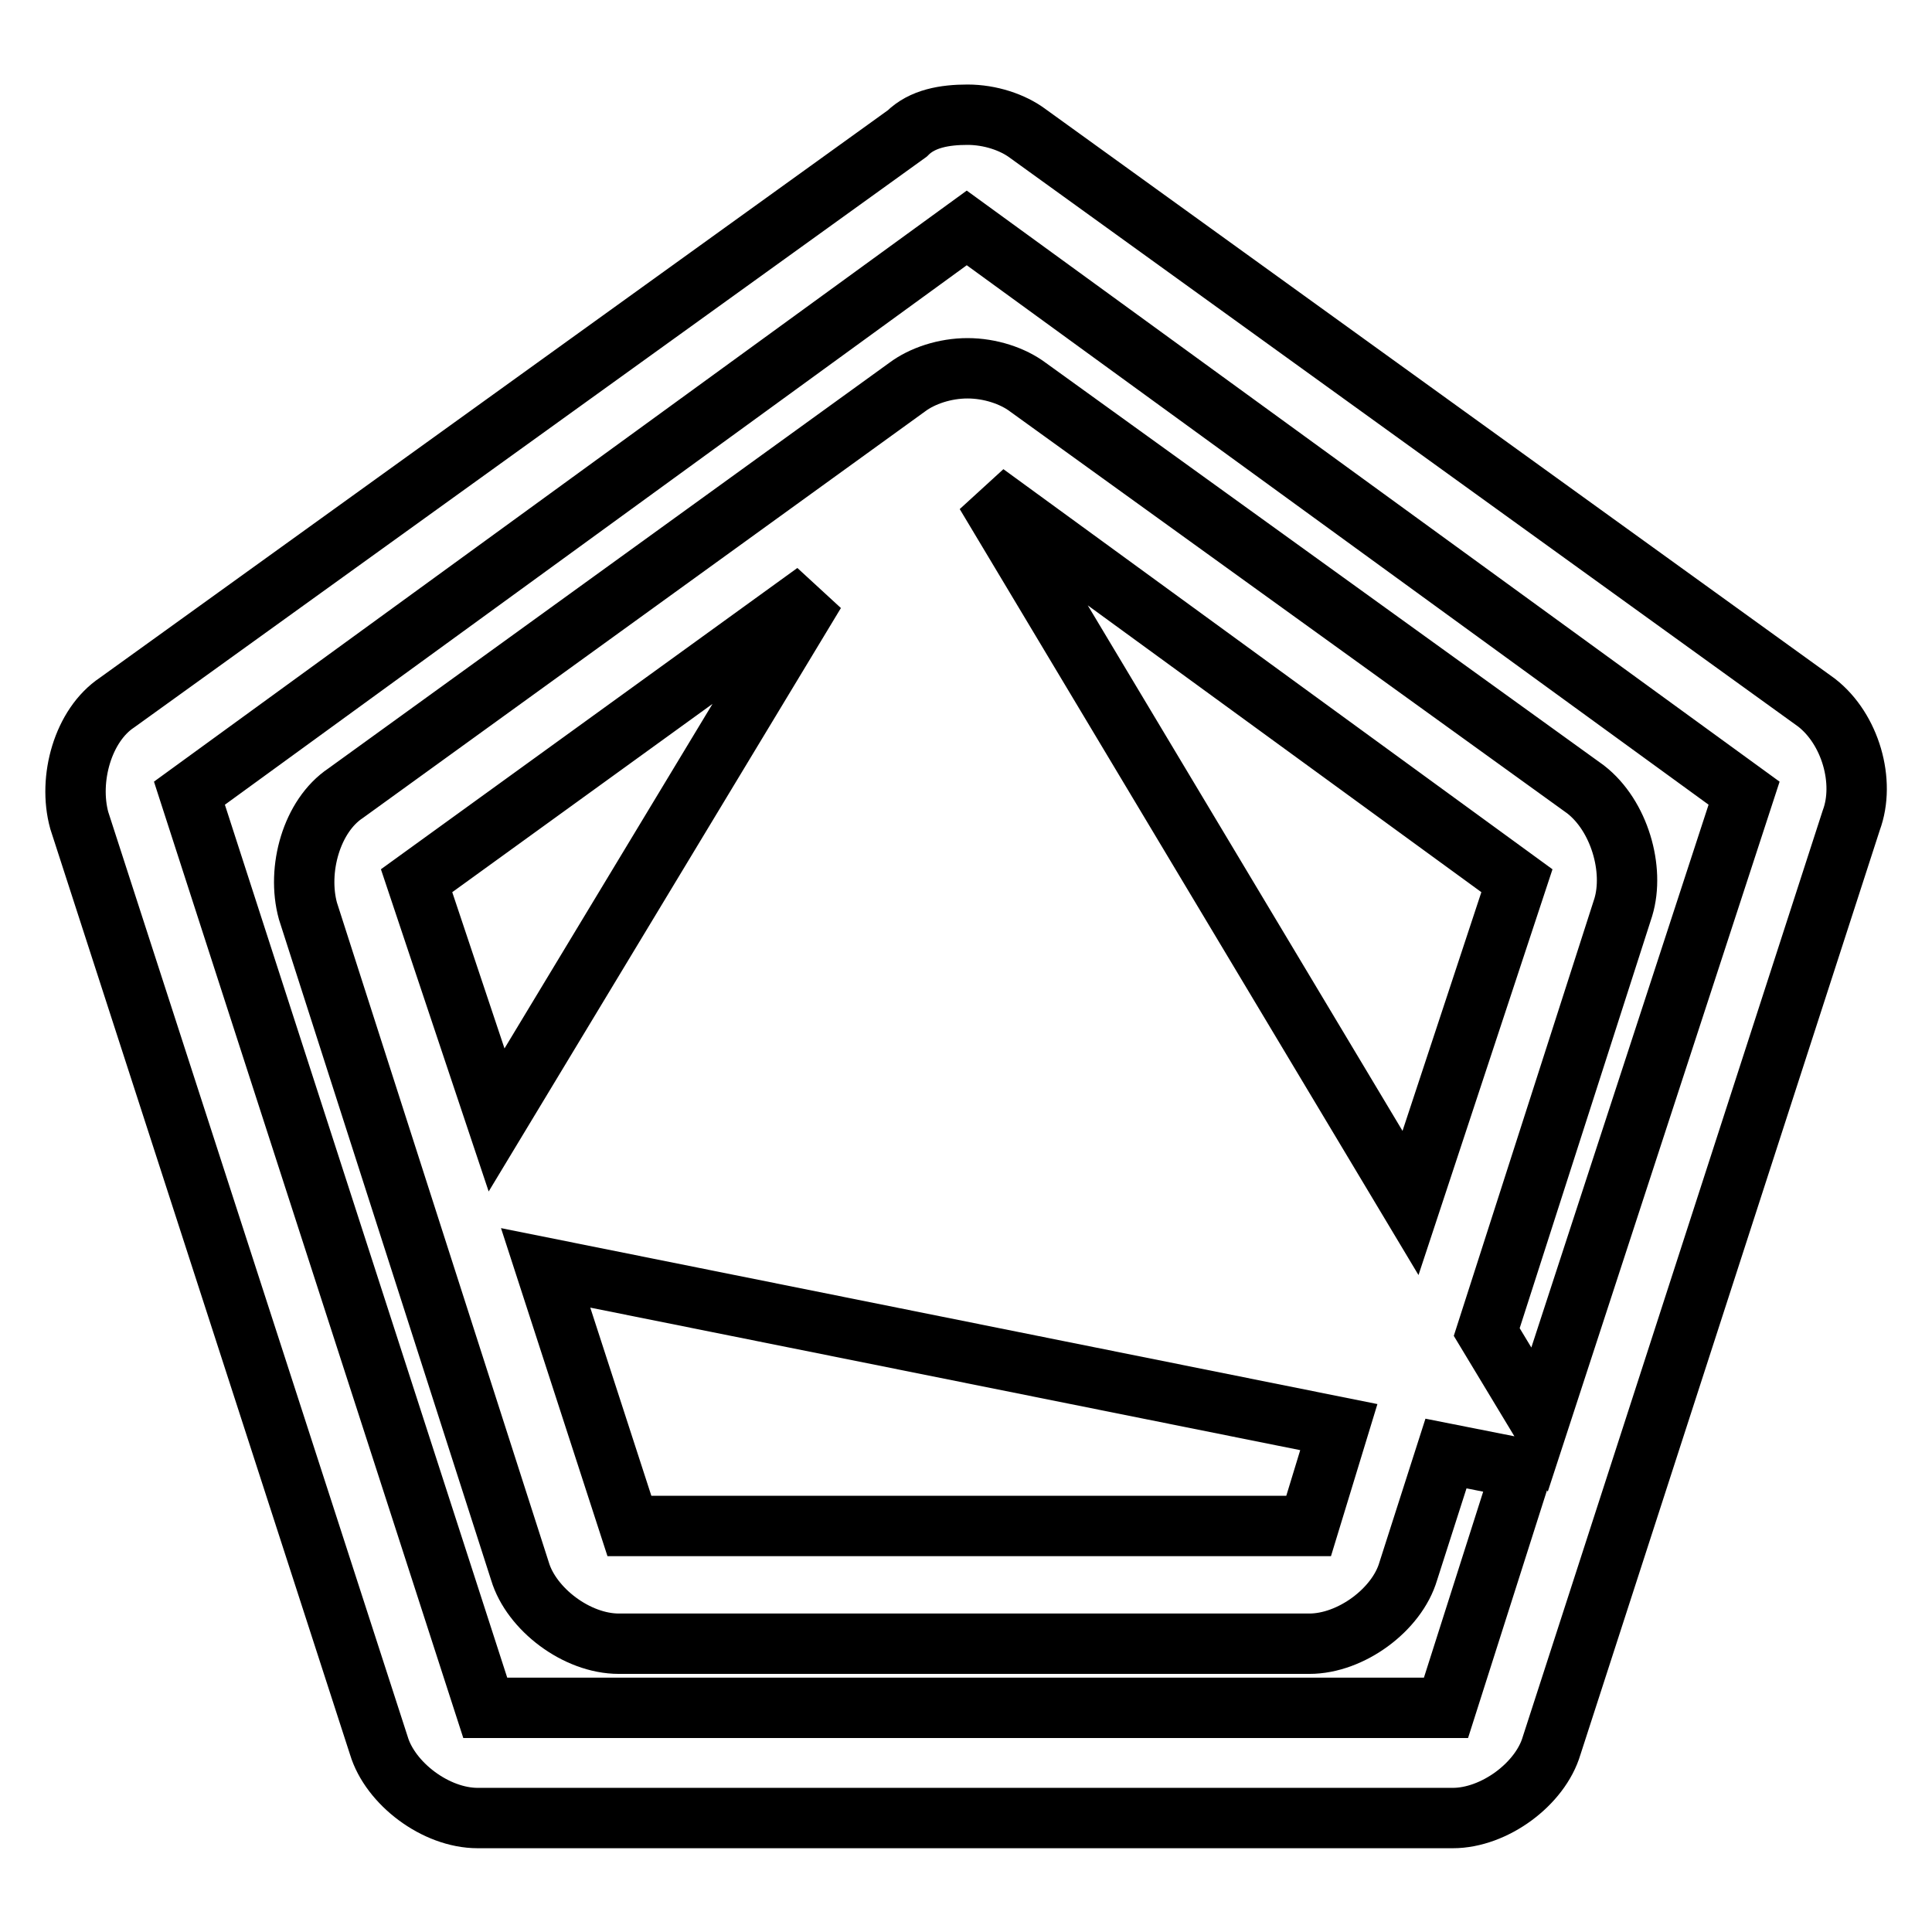
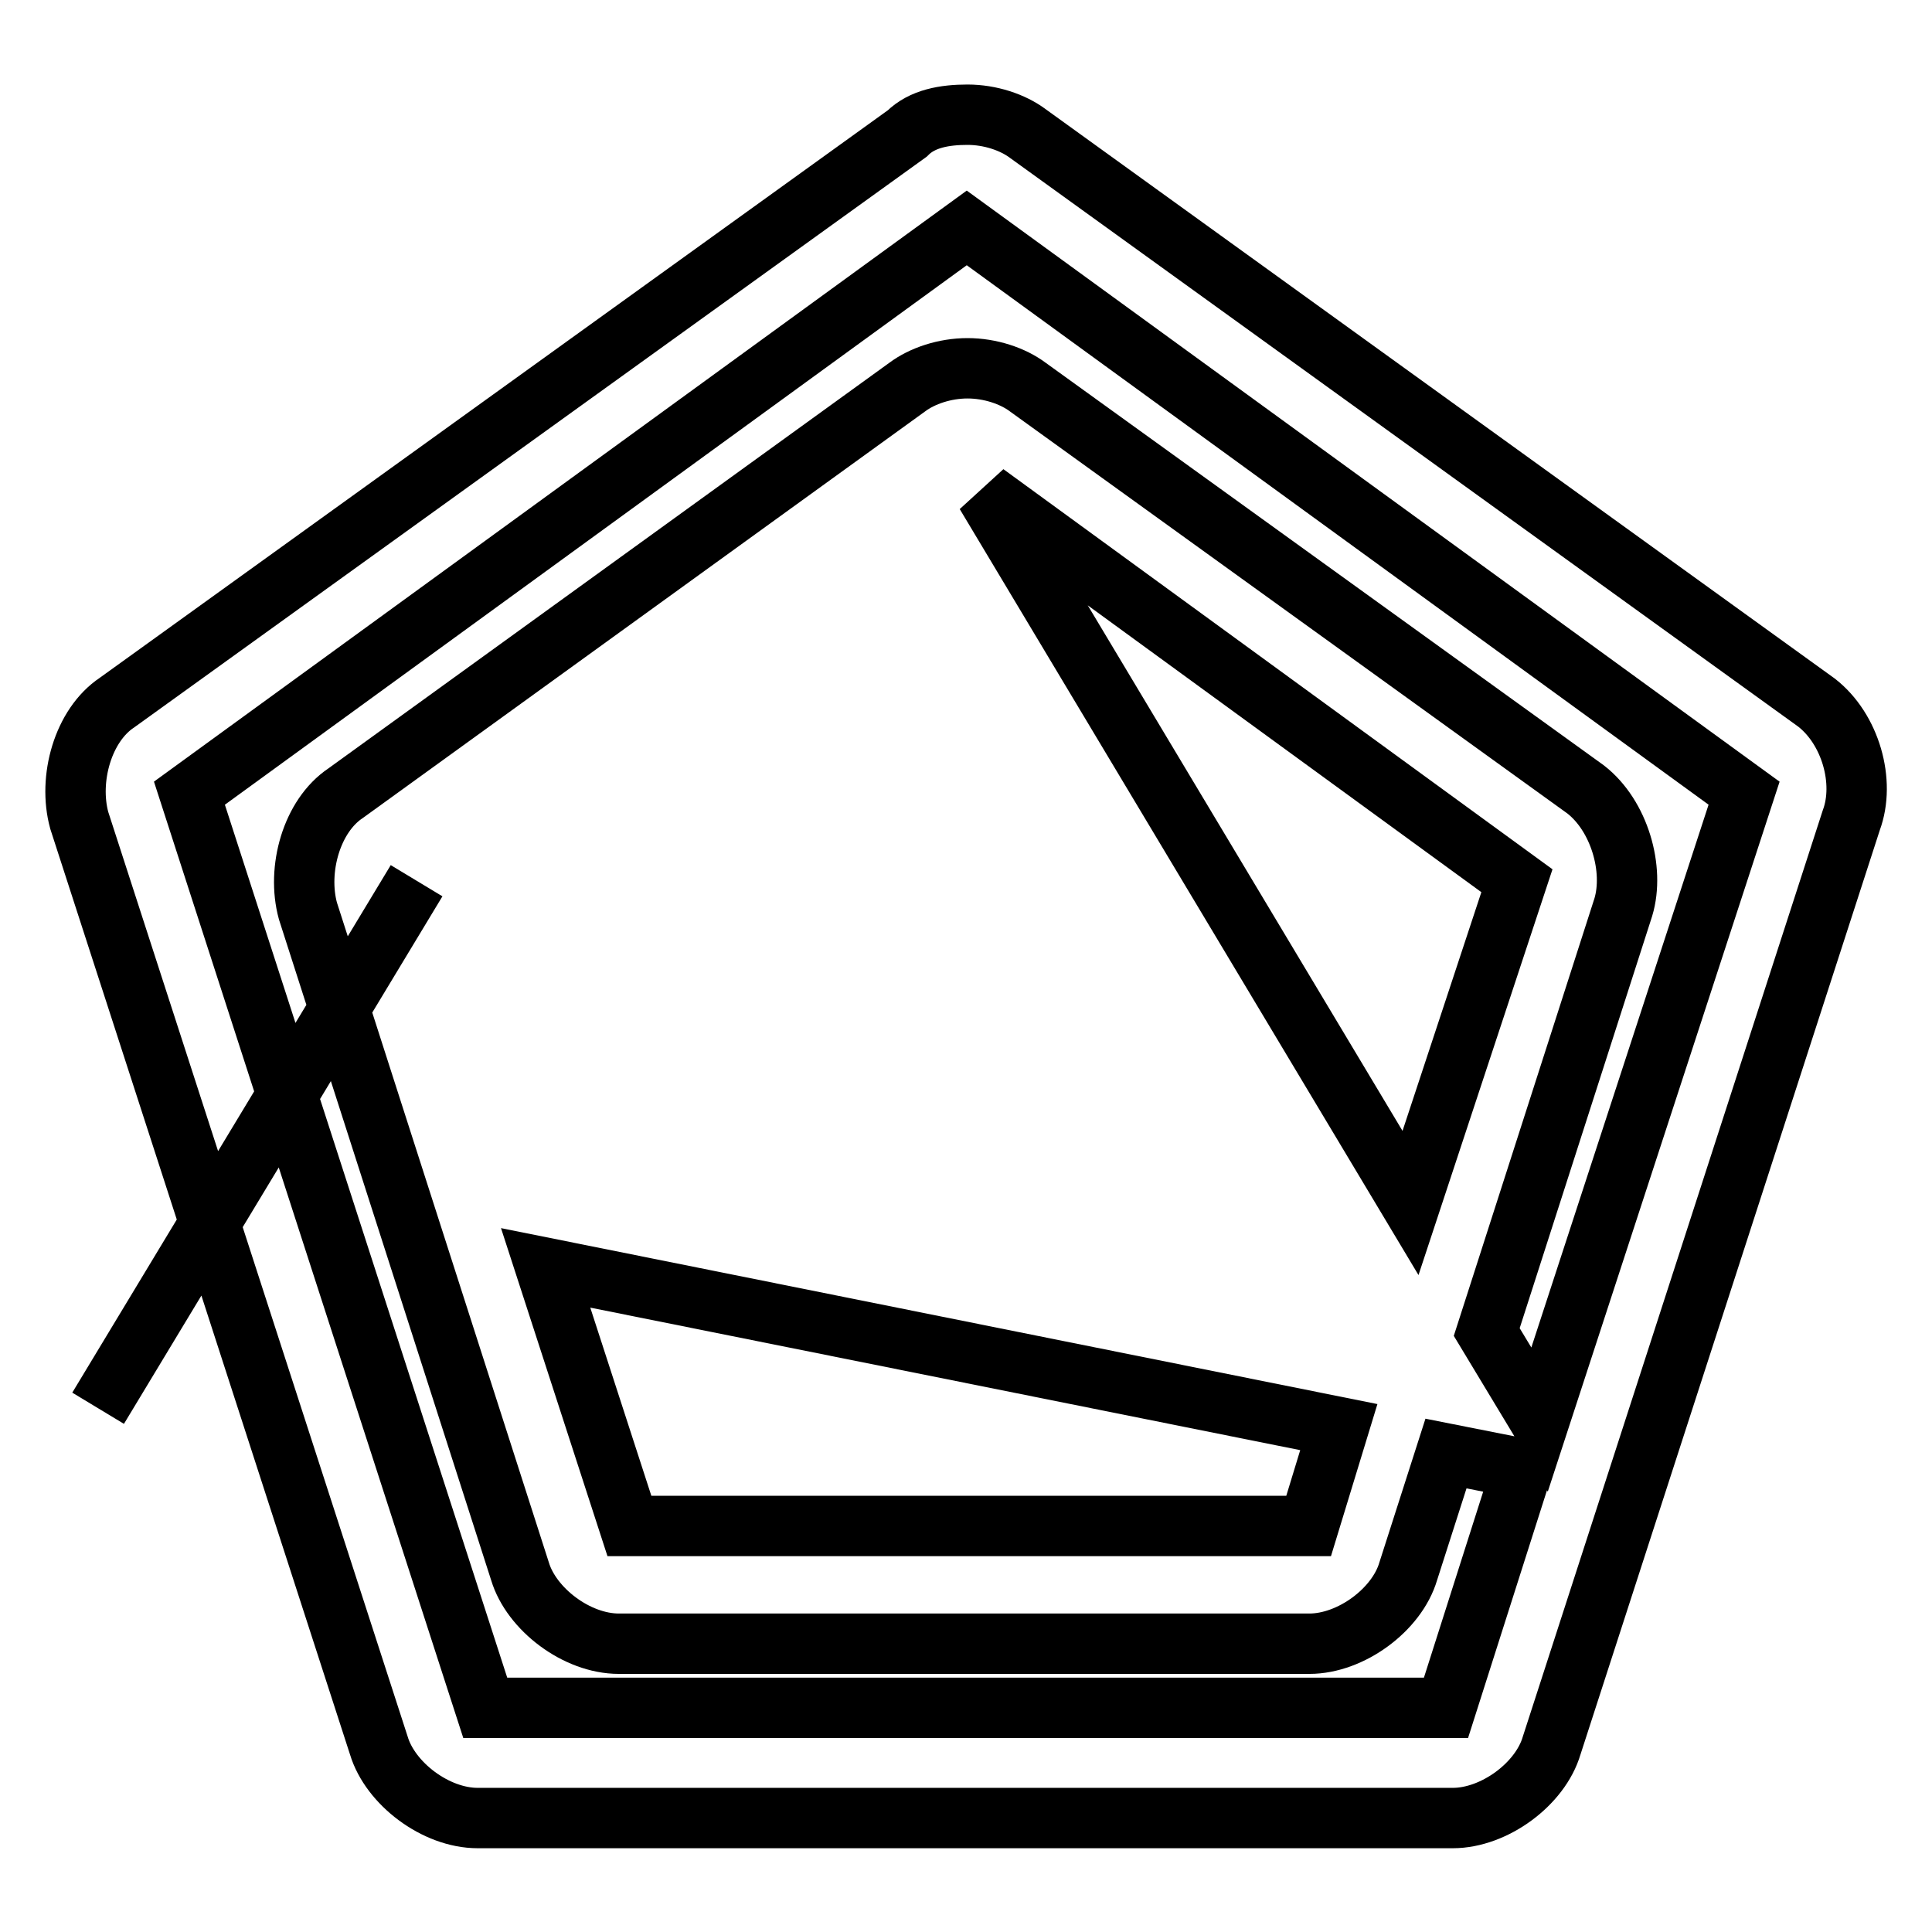
<svg xmlns="http://www.w3.org/2000/svg" version="1.1" x="0px" y="0px" viewBox="0 0 256 256" enable-background="new 0 0 256 256" xml:space="preserve">
  <g>
-     <path stroke-width="8" fill-opacity="0" stroke="#000000" d="M240.7,93.1L136.2,17.7c-2-1.5-5-2.5-8-2.5c-3,0-6,0.5-8,2.5L15.5,93.1c-4.5,3-6.5,10.1-5,15.6l39.7,122.6 c1.5,5,7.5,9.6,13.1,9.6h129.2c5.5,0,11.6-4.5,13.1-9.6l39.7-122.6C247.2,103.6,245.2,96.6,240.7,93.1z M204,188.1l-7-11.6 l18.1-56.3c1.5-5-0.5-12.1-5-15.6l-73.9-53.3c-2-1.5-5-2.5-8-2.5c-3,0-6,1-8,2.5l-74.4,53.8c-4.5,3-6.5,10.1-5,15.6l28.1,87.5 c1.5,5,7.5,9.6,13.1,9.6h91.5c5.5,0,11.6-4.5,13.1-9.6l5-15.6l10.1,2l-10.1,31.7H64.3L25.1,105.1l103-74.9l103,74.9L204,188.1z  M55.2,116.7L108,78.5l-42.2,69.9L55.2,116.7z M177.4,189.1l-4,13.1h-90L72.3,168L177.4,189.1z M130.6,65.4l70.4,51.3l-14.1,42.7 L130.6,65.4z" />
+     <path stroke-width="8" fill-opacity="0" stroke="#000000" d="M240.7,93.1L136.2,17.7c-2-1.5-5-2.5-8-2.5c-3,0-6,0.5-8,2.5L15.5,93.1c-4.5,3-6.5,10.1-5,15.6l39.7,122.6 c1.5,5,7.5,9.6,13.1,9.6h129.2c5.5,0,11.6-4.5,13.1-9.6l39.7-122.6C247.2,103.6,245.2,96.6,240.7,93.1z M204,188.1l-7-11.6 l18.1-56.3c1.5-5-0.5-12.1-5-15.6l-73.9-53.3c-2-1.5-5-2.5-8-2.5c-3,0-6,1-8,2.5l-74.4,53.8c-4.5,3-6.5,10.1-5,15.6l28.1,87.5 c1.5,5,7.5,9.6,13.1,9.6h91.5c5.5,0,11.6-4.5,13.1-9.6l5-15.6l10.1,2l-10.1,31.7H64.3L25.1,105.1l103-74.9l103,74.9L204,188.1z  M55.2,116.7l-42.2,69.9L55.2,116.7z M177.4,189.1l-4,13.1h-90L72.3,168L177.4,189.1z M130.6,65.4l70.4,51.3l-14.1,42.7 L130.6,65.4z" />
  </g>
</svg>